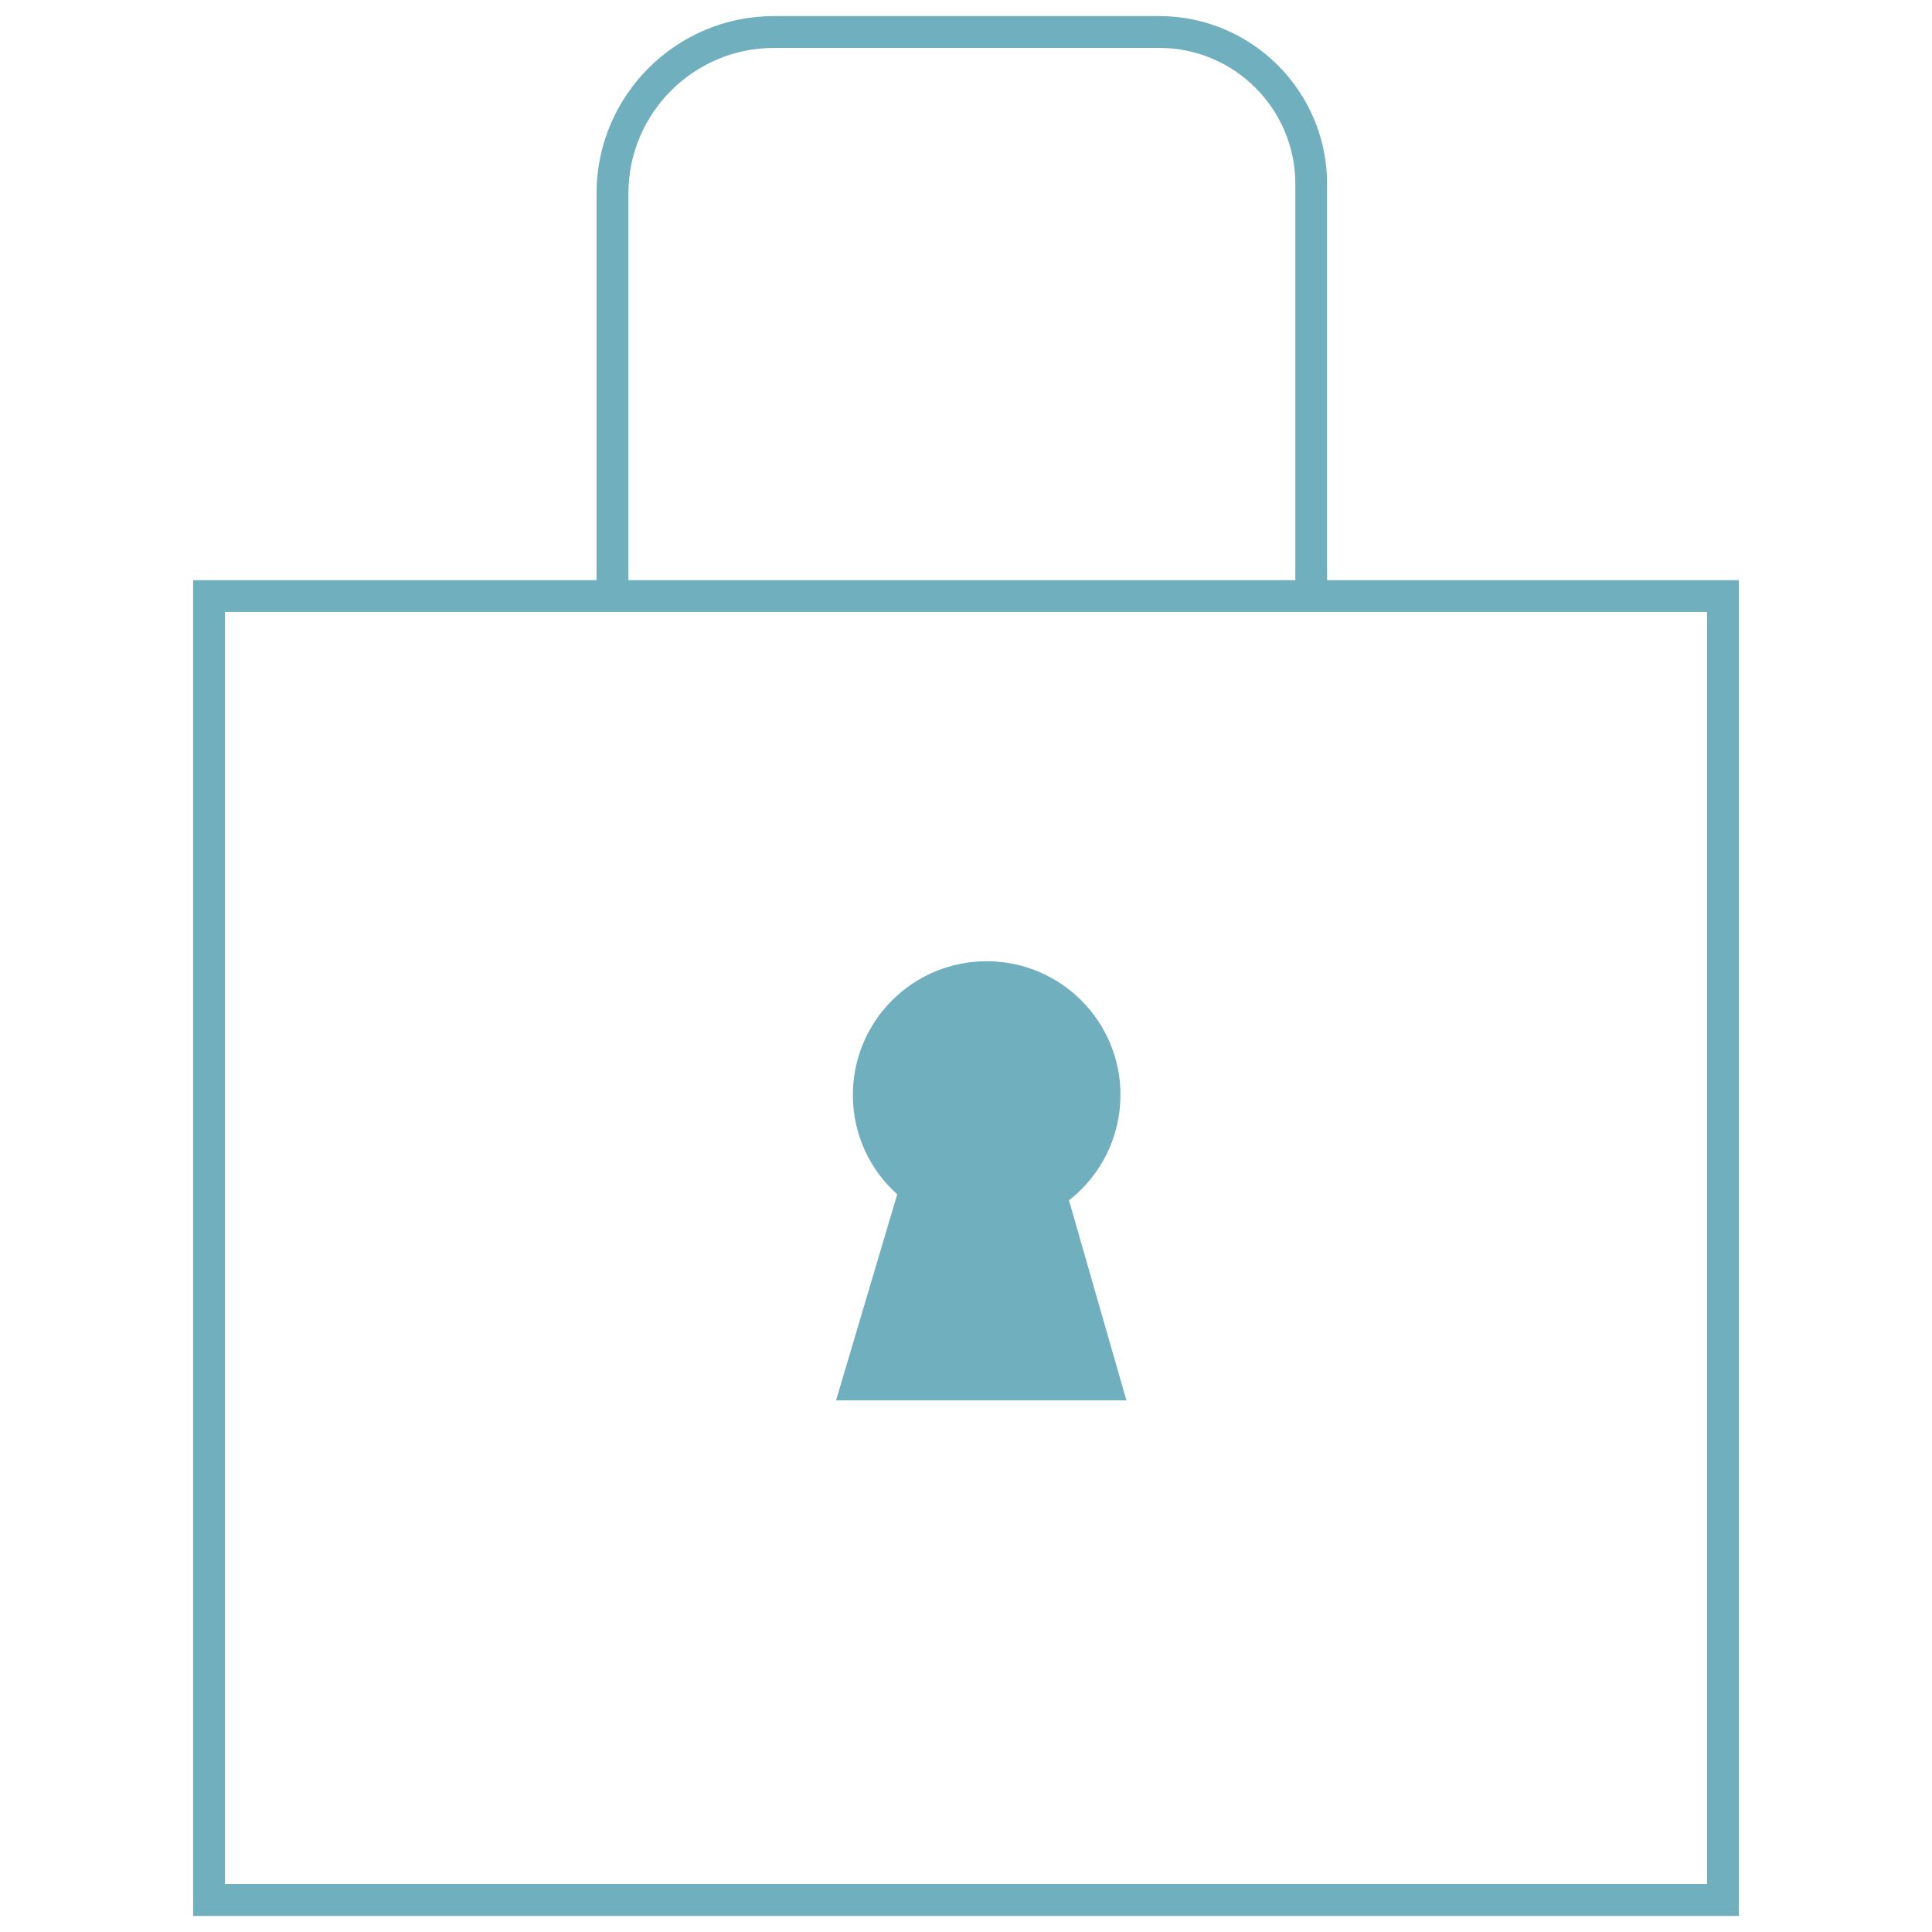
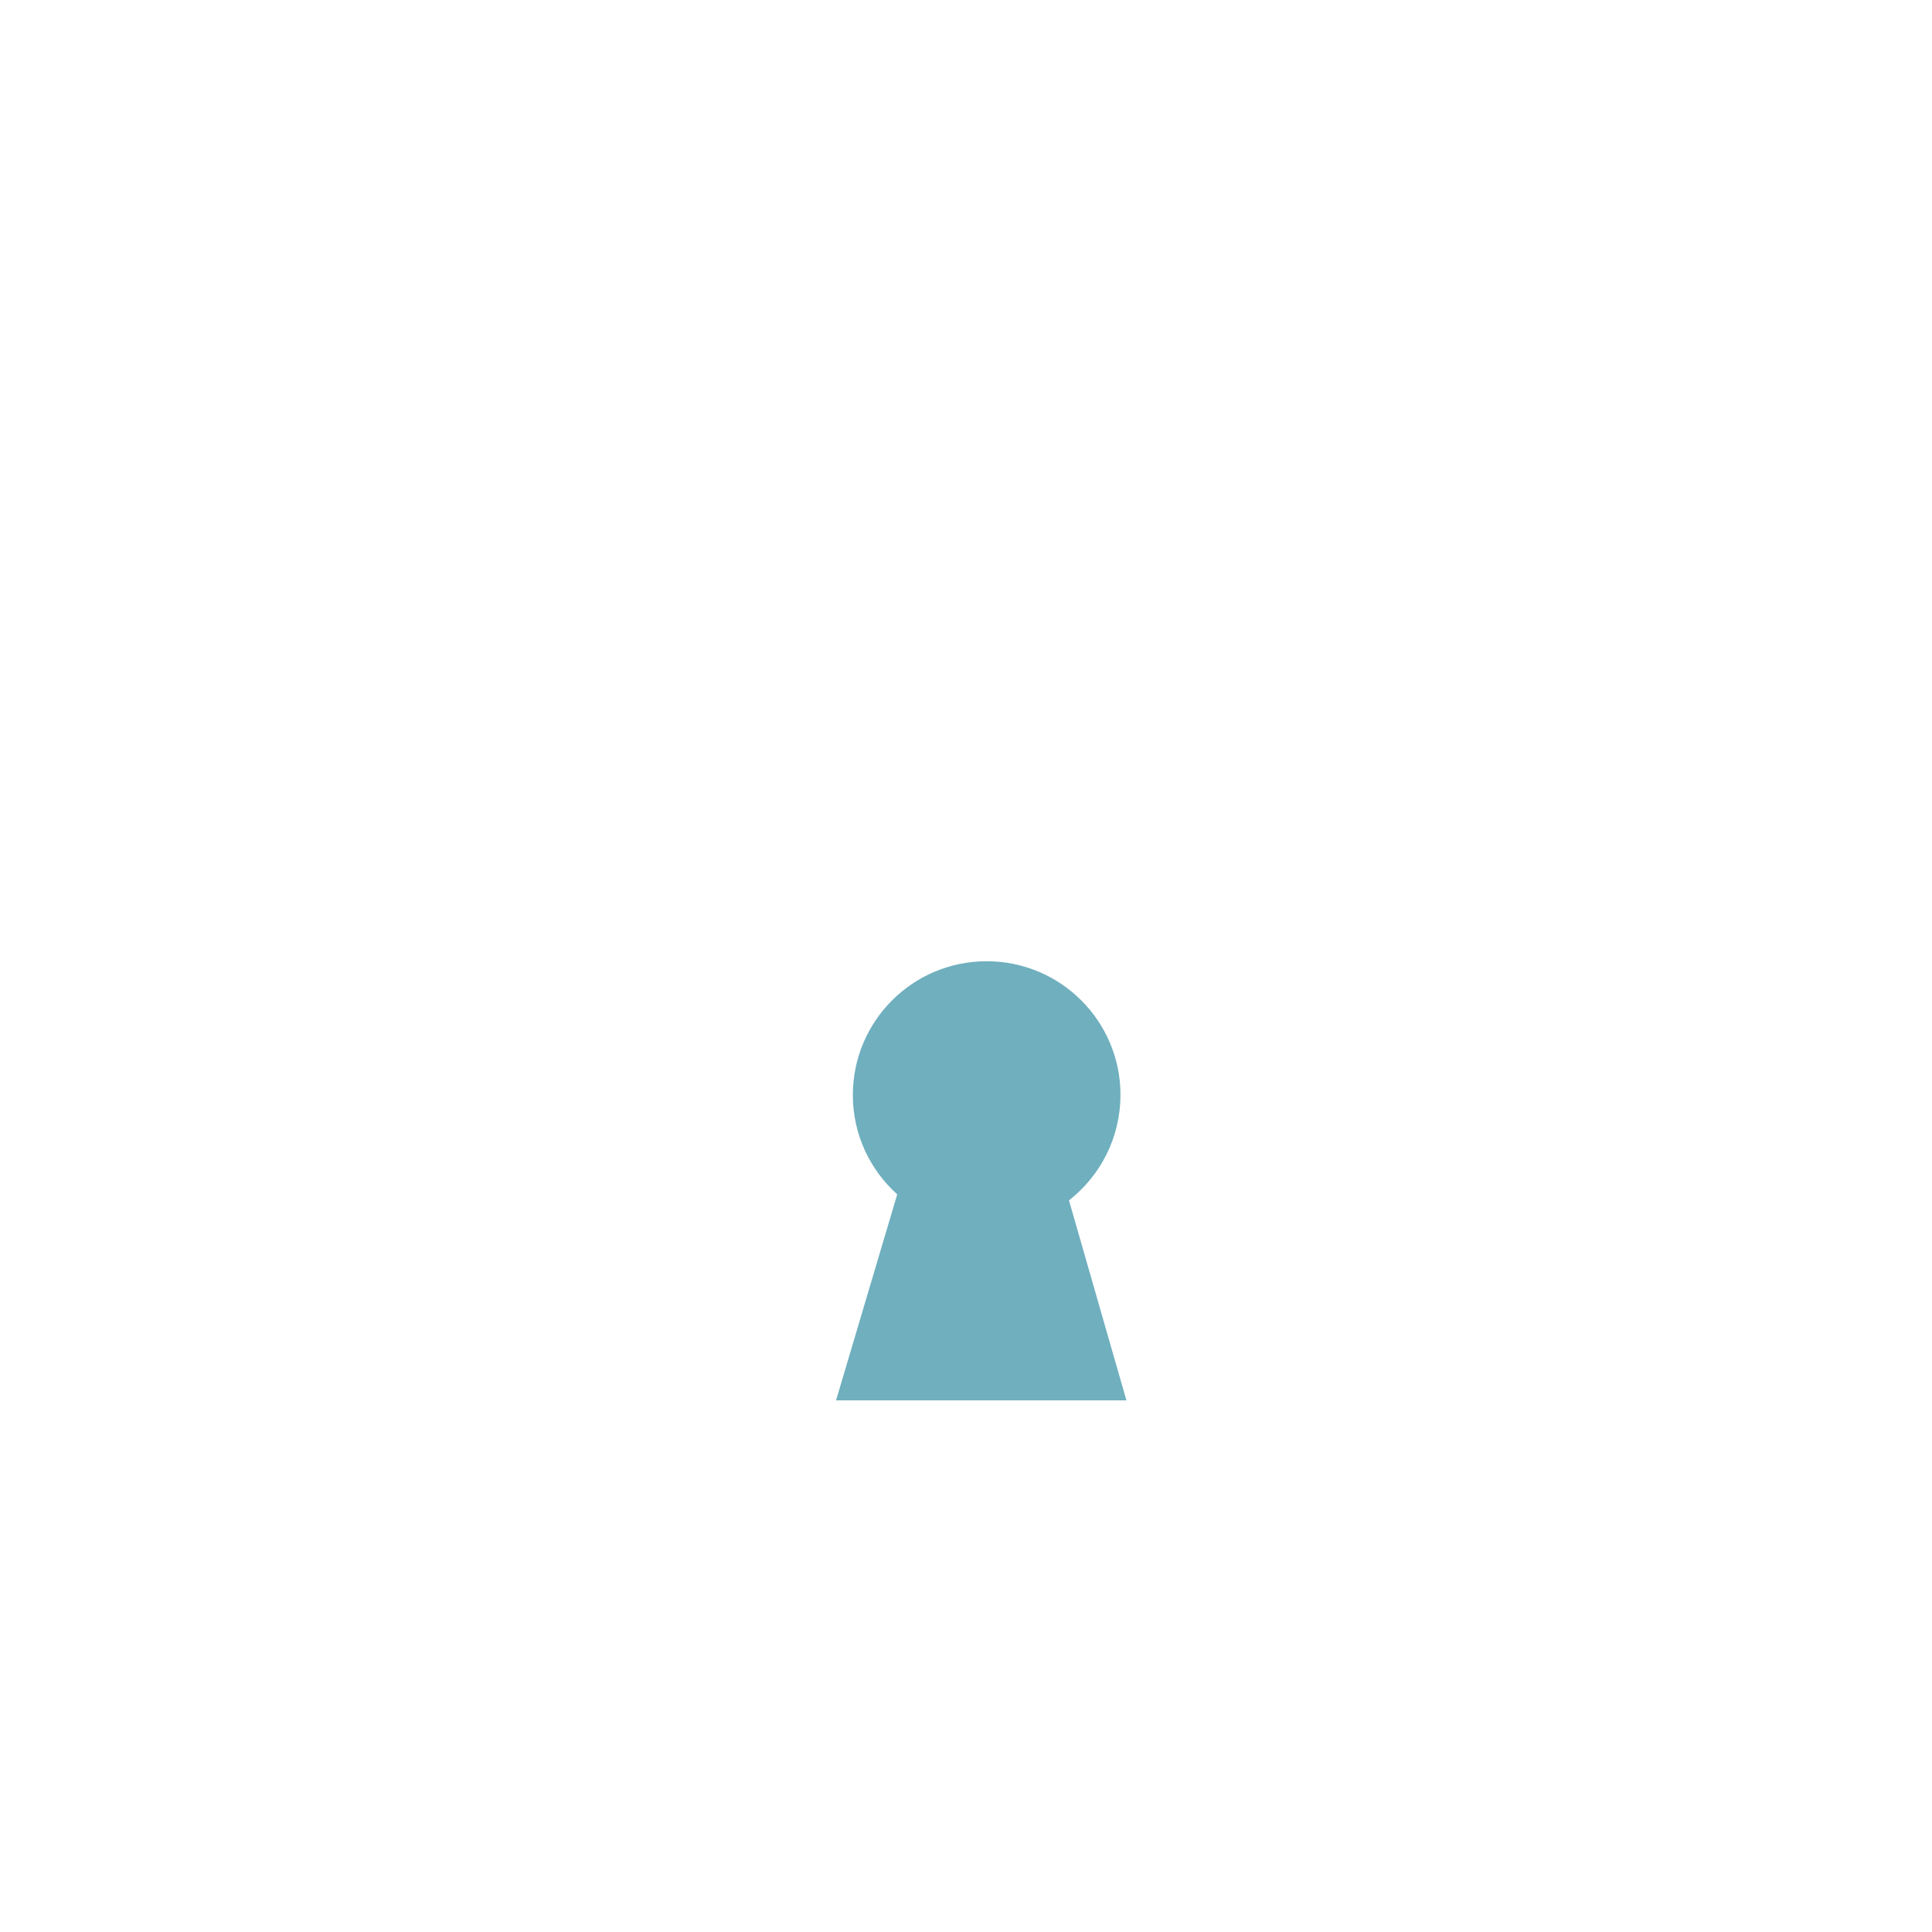
<svg xmlns="http://www.w3.org/2000/svg" id="iconos" viewBox="0 0 300 300">
  <defs>
    <style>
      .cls-1 {
        fill: #6fafbe;
      }
    </style>
  </defs>
-   <path class="cls-1" d="M206.07,90.09V28.56c0-14.37-11.69-26.06-26.06-26.06h-59.84c-15.19,0-27.54,12.35-27.54,27.54v60.05H29.99v207.41h240.02V90.09h-63.94ZM97.58,30.04c0-12.46,10.14-22.6,22.6-22.6h59.84c11.64,0,21.12,9.47,21.12,21.12v61.53H97.58V30.04Zm167.49,262.52H34.93V95.03h230.14v197.52Z" />
  <path class="cls-1" d="M173.99,170.04c0-11.48-9.3-20.78-20.78-20.78s-20.78,9.3-20.78,20.78c0,6.13,2.67,11.62,6.89,15.42l-9.5,31.99h45.09l-8.92-31.06c4.86-3.8,7.99-9.71,7.99-16.36Z" />
</svg>